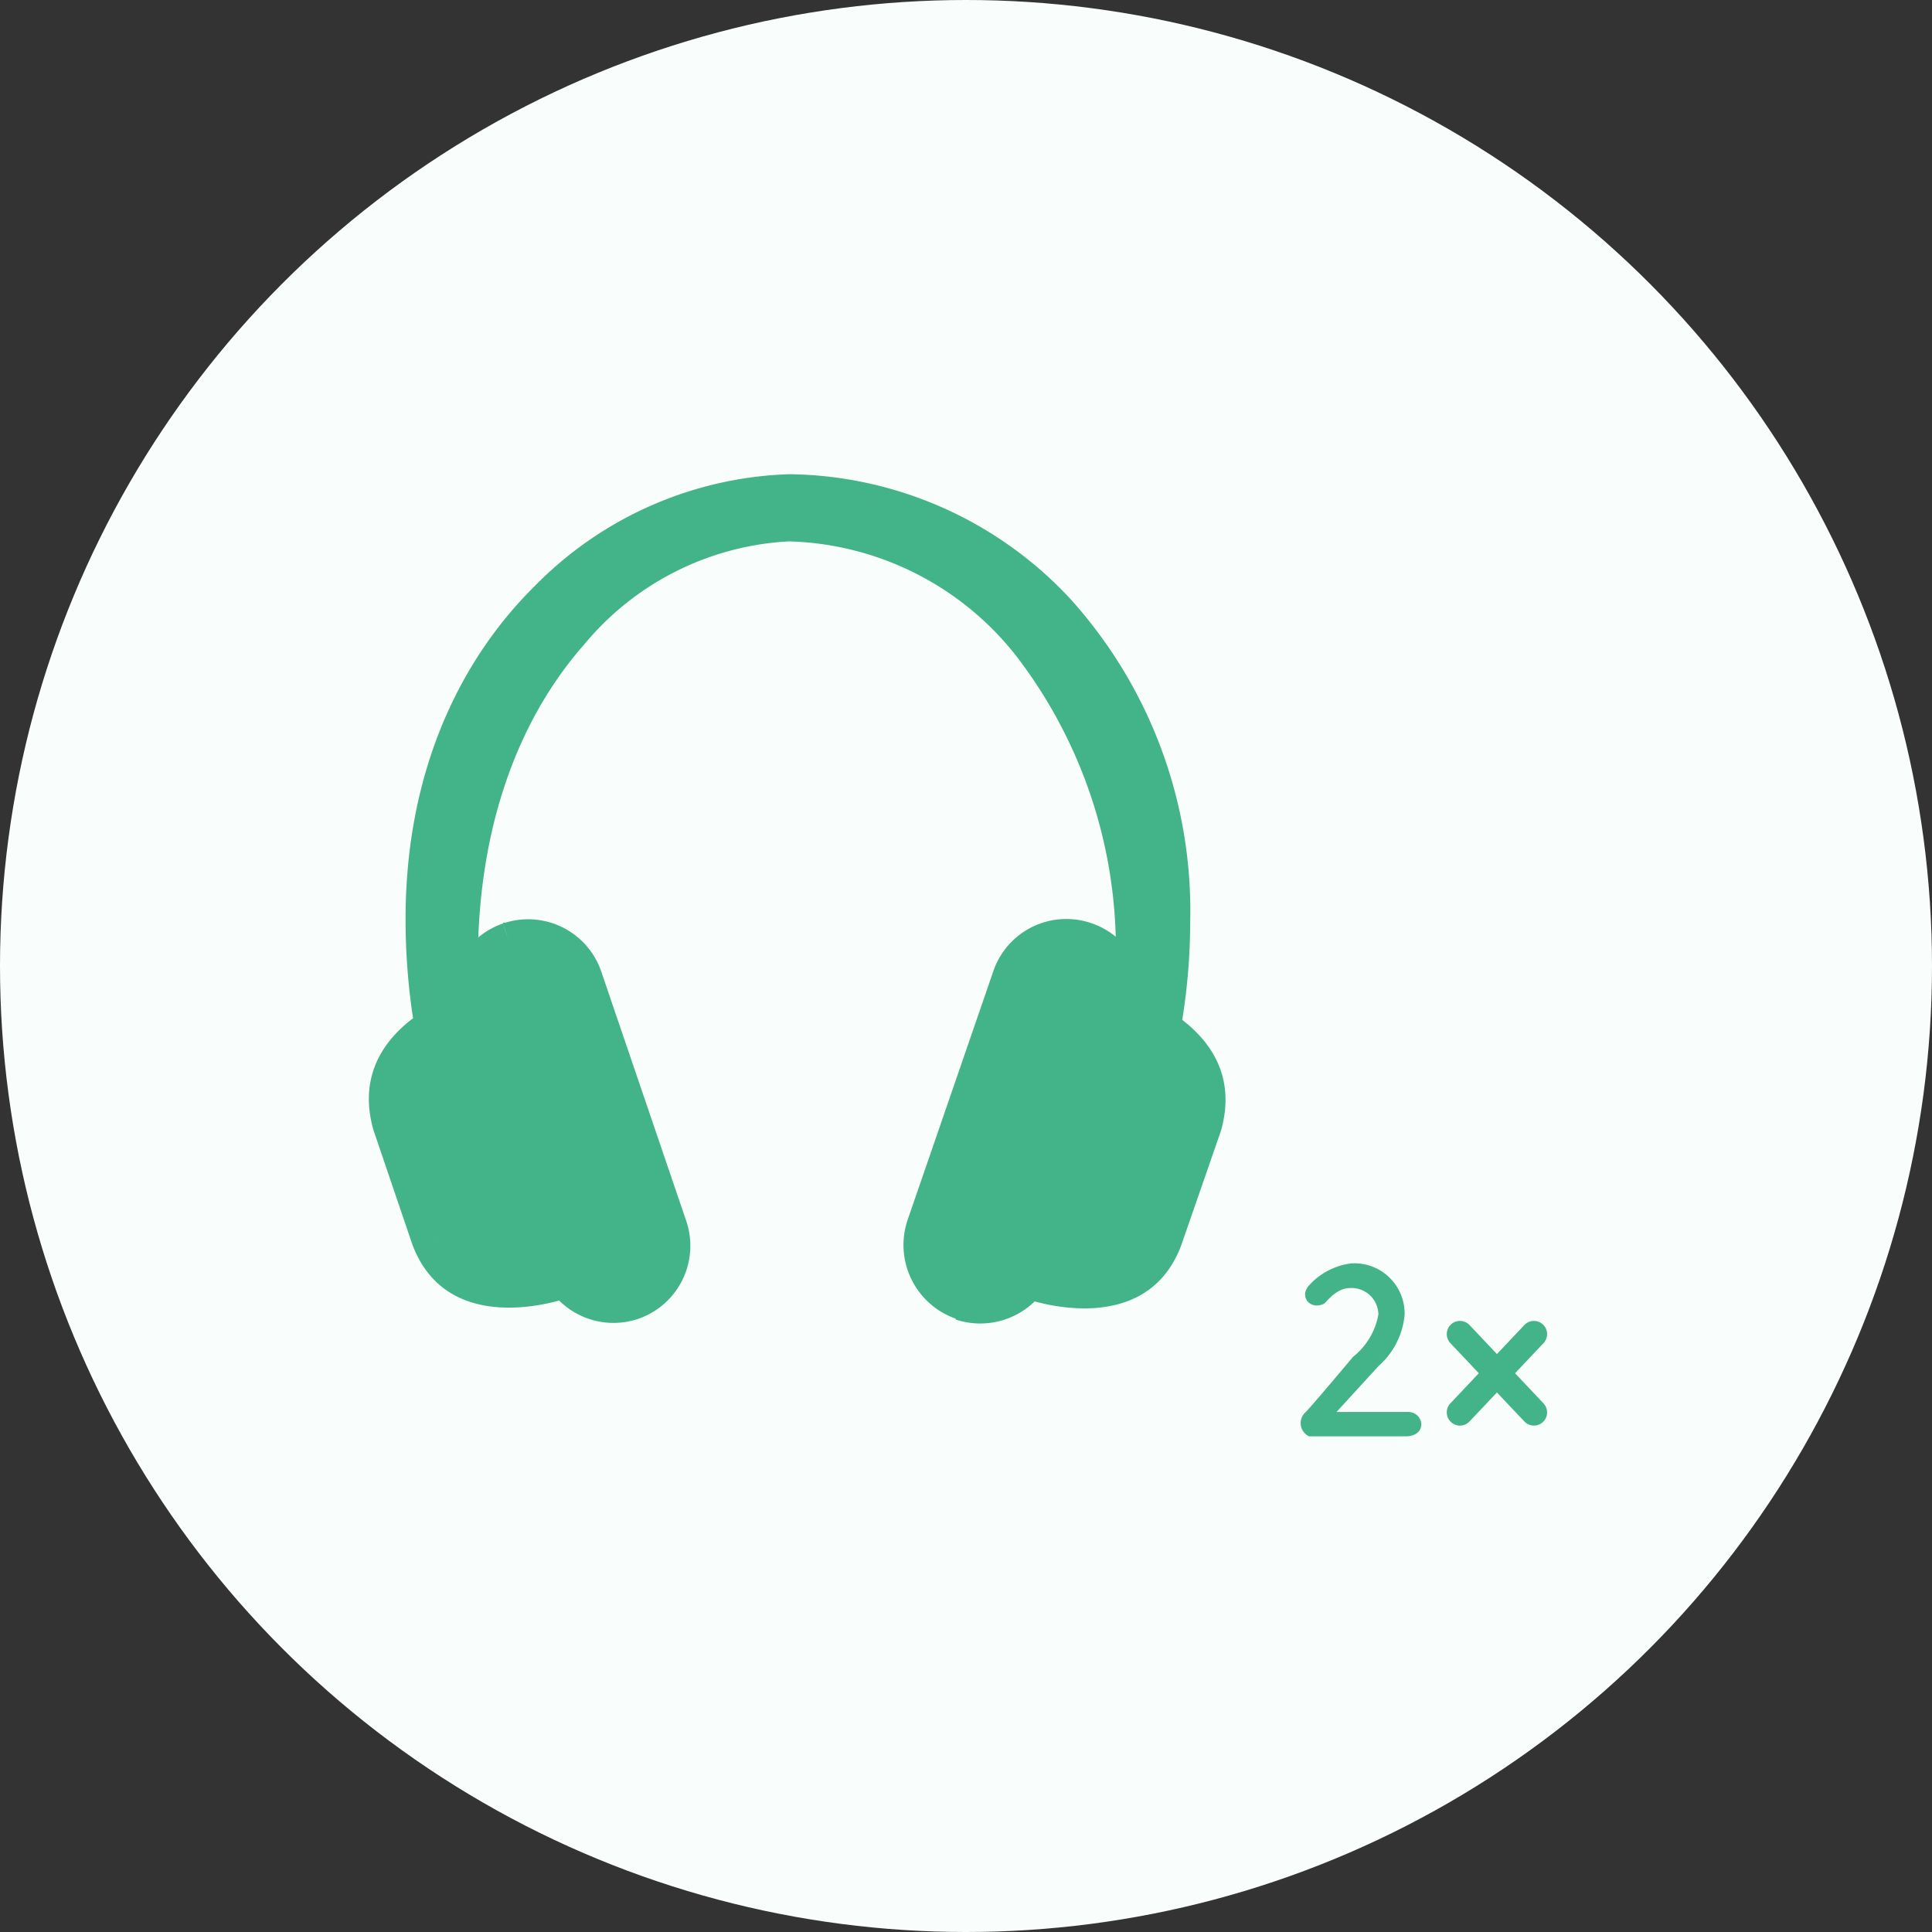
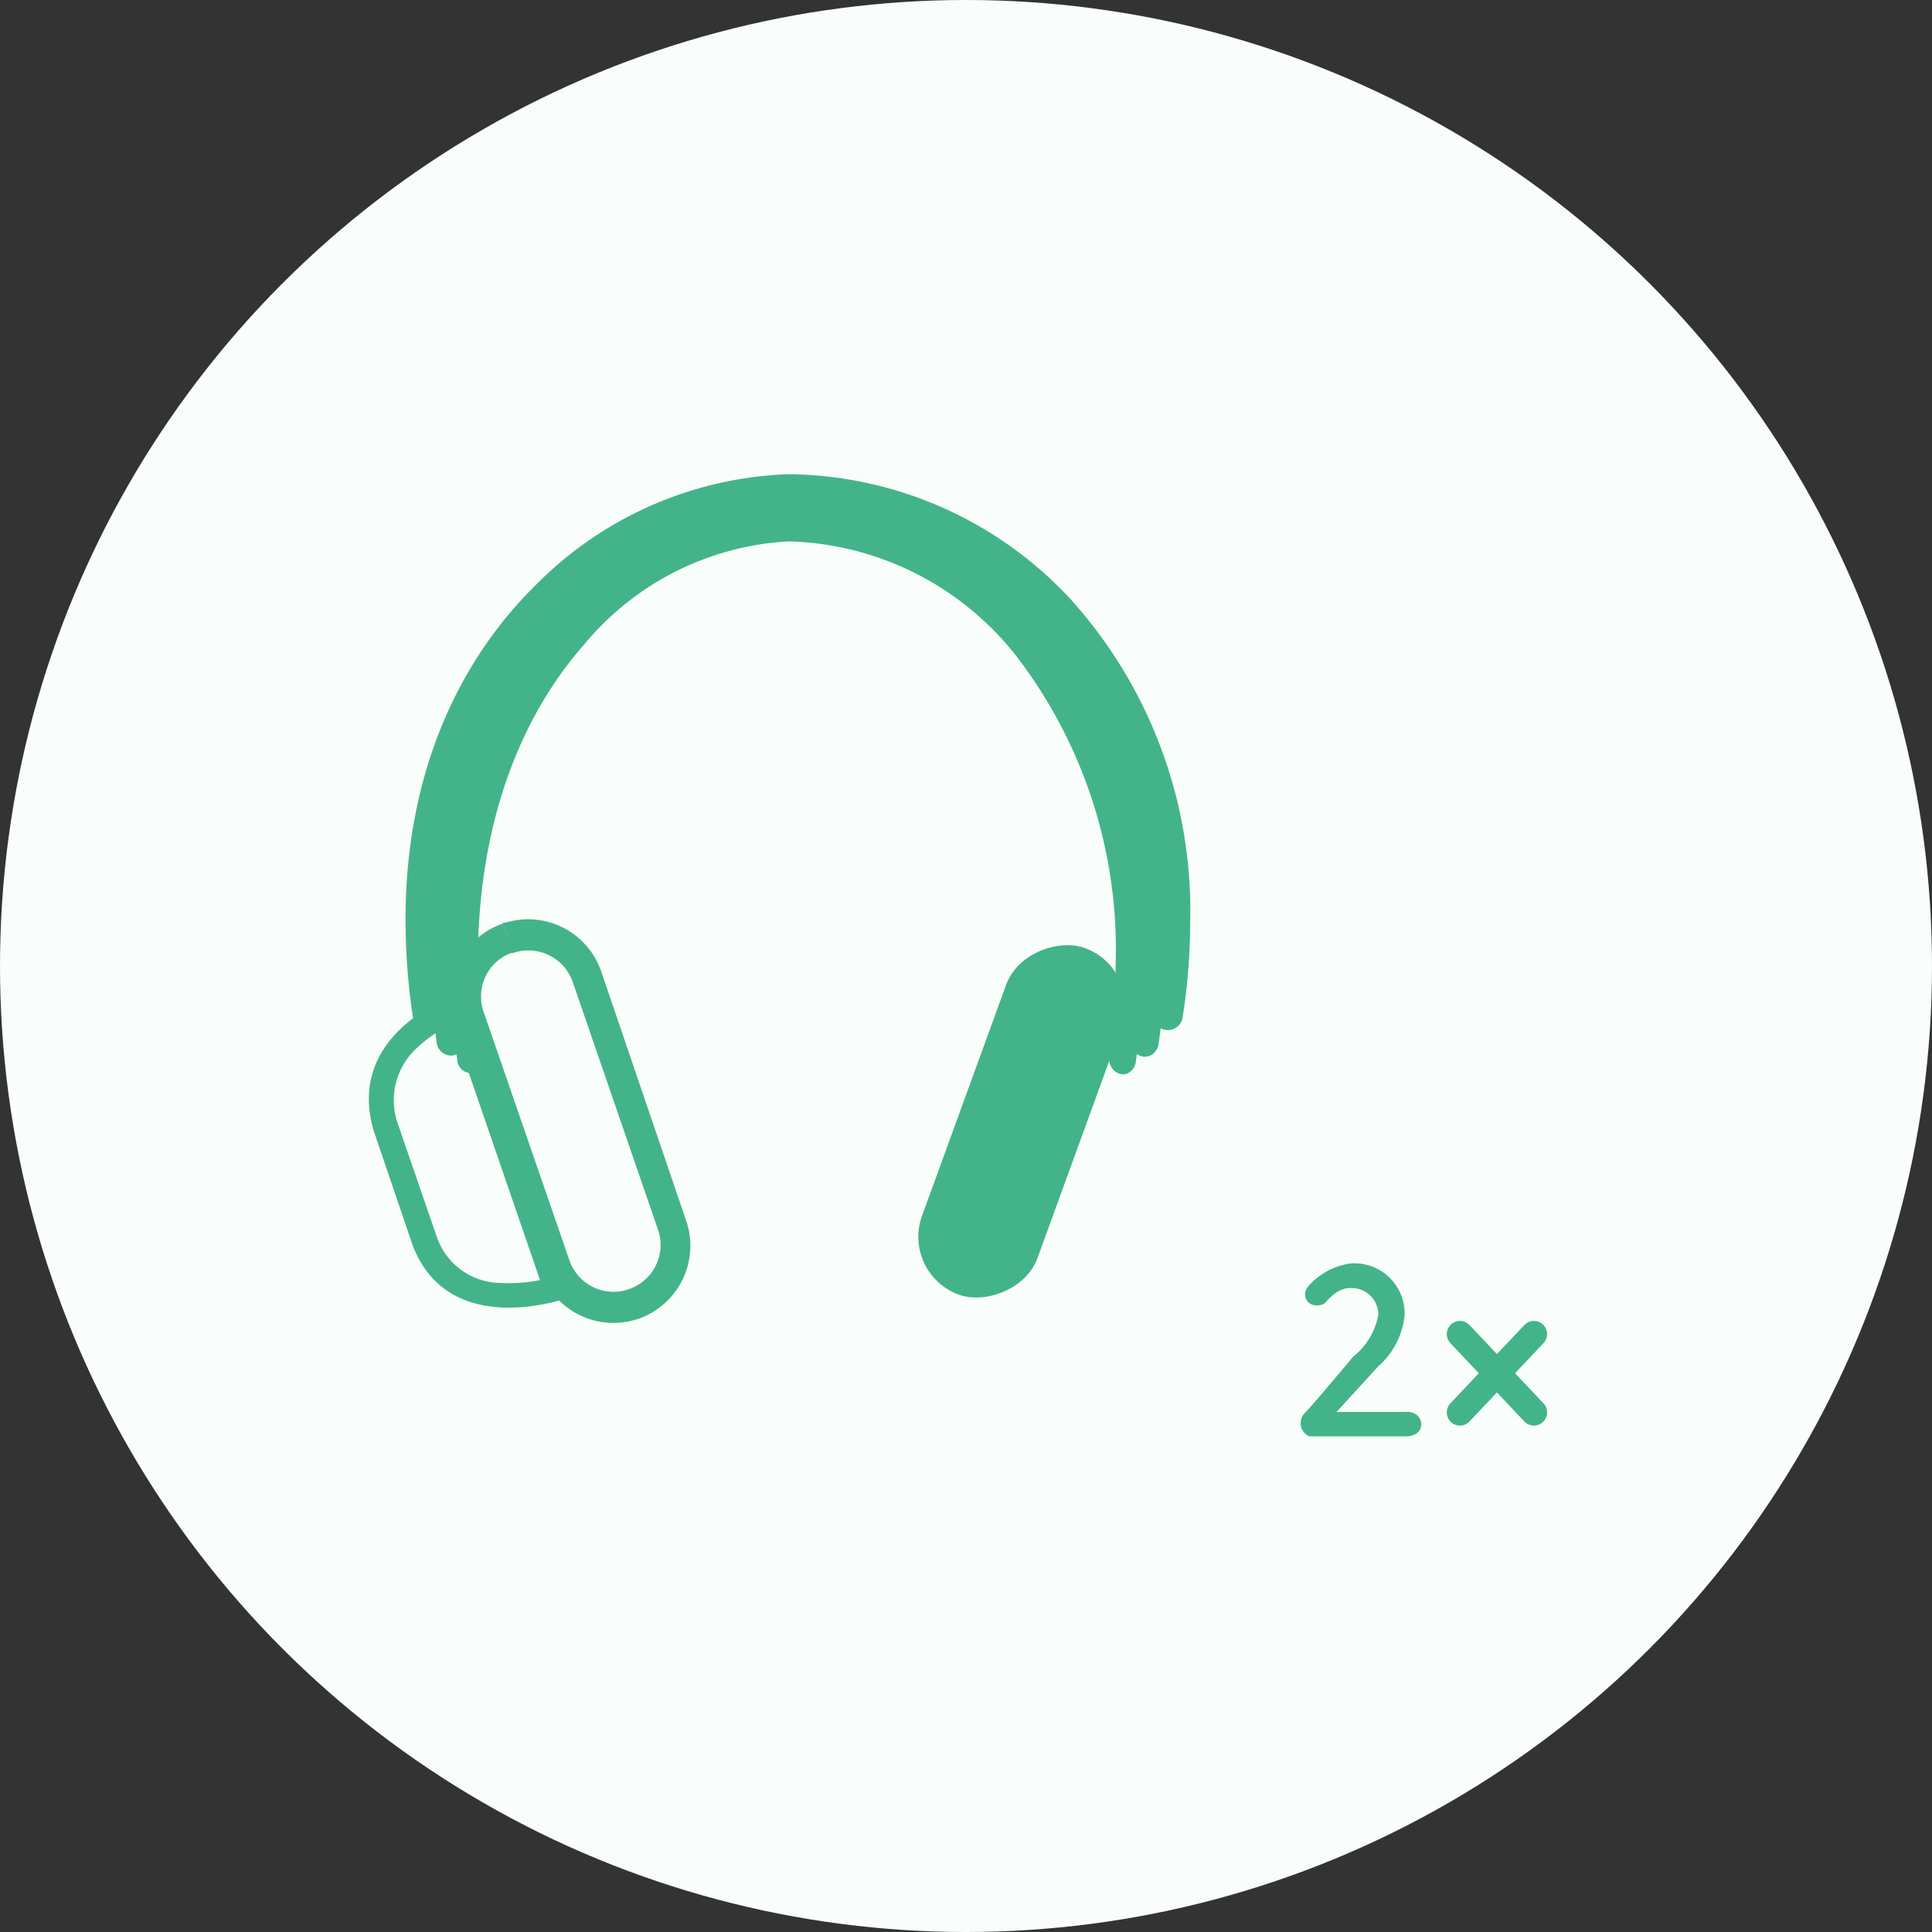
<svg xmlns="http://www.w3.org/2000/svg" width="110" height="110" viewBox="0 0 110 110">
  <rect x="0" y="0" width="110" height="110" fill="#333333" stroke="none" />
  <g id="Group_6358" data-name="Group 6358" transform="translate(-1152 -2235)">
    <circle id="Ellipse_530" data-name="Ellipse 530" cx="55" cy="55" r="55" transform="translate(1152 2235)" fill="#f9fdfb" />
    <line id="Line_335" data-name="Line 335" x2="4.212" y2="4.46" transform="translate(1235.123 2310.957)" fill="none" stroke="#43b489" stroke-linecap="round" stroke-width="1.5" />
    <line id="Line_336" data-name="Line 336" x1="4.212" y2="4.46" transform="translate(1235.123 2310.957)" fill="none" stroke="#43b489" stroke-linecap="round" stroke-width="1.5" />
    <path id="Path_5015" data-name="Path 5015" d="M-.909-1.318,1.474-3.924A4.427,4.427,0,0,0,2.967-6.856,2.861,2.861,0,0,0-.084-9.776,3.9,3.9,0,0,0-2.471-8.528c-.586.643.057,1.418.832,1.056.144-.075.691-.9,1.49-.9A1.527,1.527,0,0,1,1.474-6.869,3.959,3.959,0,0,1,.034-4.46s-2.258,2.692-2.69,3.142A.832.832,0,0,0-2.475.07c.579,0,5.56,0,5.56,0,1.228-.053.981-1.446,0-1.388Z" transform="translate(1229.006 2316.709)" fill="#43b489" />
    <g id="Group_6295" data-name="Group 6295" transform="translate(-9.832 1.93)">
-       <path id="Path_2247" data-name="Path 2247" d="M39.388,27.377,34.363,41.956a8.558,8.558,0,0,0,2.235.162,3.844,3.844,0,0,0,3.648-2.64l2.235-6.45a4.006,4.006,0,0,0-1.158-4.3,7.943,7.943,0,0,0-1.934-1.32m-.637-1.806c1.158.405,6.6,2.582,5.095,7.862l-2.258,6.508c-1.945,5.211-8.106,3.323-8.962,3.011H32.51l6.01-17.5.22.069Z" transform="translate(1187.5 2263.992)" fill="#43b489" />
-       <path id="Path_2248" data-name="Path 2248" d="M29.944,43.891v-.868h0v.868l.278-.822a2.686,2.686,0,0,1-1.795-2.536,2.837,2.837,0,0,1,.139-.868L33.452,25.48a2.652,2.652,0,0,1,2.513-1.795,2.907,2.907,0,0,1,.88.139l.278-.811-.614.614h0a.915.915,0,0,0,.336.208,2.652,2.652,0,0,1,1.644,3.393L33.614,41.413a2.675,2.675,0,0,1-2.524,1.795,2.9,2.9,0,0,1-.868-.139h-.278v.868l-.289.822a4.446,4.446,0,0,0,5.6-2.733L40.134,27.8A4.389,4.389,0,0,0,37.4,22.2l-.278.822.614-.614h0A.683.683,0,0,0,37.4,22.2a4.389,4.389,0,0,0-5.593,2.733h0L26.922,39.109h0a4.447,4.447,0,0,0,2.733,5.6h.289v-.822l-.289.822Z" transform="translate(1186.58 2263.436)" fill="#43b489" />
      <path id="Path_2249" data-name="Path 2249" d="M5.135,27.377A7.909,7.909,0,0,0,3.19,28.7a4.018,4.018,0,0,0-1.158,4.3l2.235,6.484a3.879,3.879,0,0,0,3.648,2.64,9.009,9.009,0,0,0,2.235-.162L5.135,27.377m.591-1.818.22-.069,6.01,17.45H11.84c-.892.313-7.017,2.2-8.962-3.011L.666,33.422C-.84,28.153,4.568,25.965,5.726,25.559Z" transform="translate(1182.43 2263.992)" fill="#43b489" />
      <path id="Path_2250" data-name="Path 2250" d="M7.672,23.035V23.9h.289a2.536,2.536,0,0,1,.868-.151,2.675,2.675,0,0,1,2.524,1.725L16.229,39.64a2.536,2.536,0,0,1,.151.868,2.663,2.663,0,0,1-1.806,2.524.915.915,0,0,0-.336.208h0l.614.614-.278-.822a2.536,2.536,0,0,1-.868.151,2.663,2.663,0,0,1-2.524-1.806L6.306,27.25a2.536,2.536,0,0,1-.151-.868,2.652,2.652,0,0,1,1.806-2.524l-.289-.822h0l-.266-.822A4.4,4.4,0,0,0,4.43,26.381a4.447,4.447,0,0,0,.232,1.413L9.537,41.979a4.4,4.4,0,0,0,4.169,2.976,4.446,4.446,0,0,0,1.436-.243.868.868,0,0,0,.324-.208h0l-.614-.614.289.822a4.4,4.4,0,0,0,2.686-5.6L13,24.946a4.4,4.4,0,0,0-5.593-2.733l.278.822v-.868H7.406Z" transform="translate(1183.064 2263.436)" fill="#43b489" />
      <path id="Path_2251" data-name="Path 2251" d="M4.341,30.741a37.124,37.124,0,0,1-.394-5.28c0-7.99,2.906-13.9,6.855-17.786a19.534,19.534,0,0,1,13.235-5.79h0a20.461,20.461,0,0,1,14.717,6.45,24.676,24.676,0,0,1,6.392,17.276,33.312,33.312,0,0,1-.405,5.13.868.868,0,0,0,.73.984.845.845,0,0,0,.984-.718,35.223,35.223,0,0,0,.428-5.4A26.482,26.482,0,0,0,40.017,7.142,22.175,22.175,0,0,0,24.107.09h-.069A21.237,21.237,0,0,0,9.586,6.436C5.3,10.662,2.2,17.042,2.21,25.46A37.286,37.286,0,0,0,2.627,31a.868.868,0,0,0,1.714-.255Z" transform="translate(1182.713 2259.98)" fill="#43b489" />
      <path id="Path_5026" data-name="Path 5026" d="M4.208,31.244a40.839,40.839,0,0,1-.369-5.367c0-8.121,2.726-14.124,6.429-18.078A17.686,17.686,0,0,1,22.68,1.914h0a18.536,18.536,0,0,1,13.8,6.556,26.343,26.343,0,0,1,5.994,17.56,36.64,36.64,0,0,1-.38,5.214.875.875,0,0,0,.684,1,.746.746,0,0,0,.6-.152.874.874,0,0,0,.318-.578,38.742,38.742,0,0,0,.4-5.485A28.266,28.266,0,0,0,37.665,7.258,20.1,20.1,0,0,0,22.745.09H22.68A19.233,19.233,0,0,0,9.127,6.54C5.109,10.836,2.2,17.321,2.21,25.877A41.016,41.016,0,0,0,2.6,31.5a.821.821,0,0,0,.915.682.87.87,0,0,0,.692-.941Z" transform="translate(1184.102 2260.98)" fill="#43b489" />
-       <rect id="Rectangle_3505" data-name="Rectangle 3505" width="21" height="7" rx="3.5" transform="translate(1194.688 2307.977) rotate(-110)" fill="#43b489" />
      <rect id="Rectangle_3506" data-name="Rectangle 3506" width="21" height="7" rx="3.5" transform="translate(1213.131 2305.584) rotate(-70)" fill="#43b489" />
-       <rect id="Rectangle_3507" data-name="Rectangle 3507" width="16" height="8" rx="4" transform="translate(1219.07 2305.24) rotate(-70)" fill="#43b489" />
-       <rect id="Rectangle_3508" data-name="Rectangle 3508" width="16" height="8" rx="4" transform="translate(1188.305 2307.979) rotate(-110)" fill="#43b489" />
      <path id="Path_5027" data-name="Path 5027" d="M4.088,31.244a43.41,43.41,0,0,1-.347-5.367C3.741,17.756,6.3,11.754,9.783,7.8A16.24,16.24,0,0,1,21.449,1.914h0A17.029,17.029,0,0,1,34.421,8.47a27.43,27.43,0,0,1,5.634,17.56,38.941,38.941,0,0,1-.357,5.214.873.873,0,0,0,.643,1,.67.67,0,0,0,.568-.152.89.89,0,0,0,.3-.578,41.176,41.176,0,0,0,.378-5.485A29.428,29.428,0,0,0,35.534,7.258,18.48,18.48,0,0,0,21.51.09h-.061A17.665,17.665,0,0,0,8.711,6.54c-3.776,4.3-6.512,10.781-6.5,19.338A43.6,43.6,0,0,0,2.577,31.5a.78.78,0,0,0,.86.682.864.864,0,0,0,.651-.941Z" transform="translate(1185.297 2261.98)" fill="#43b489" />
    </g>
  </g>
</svg>